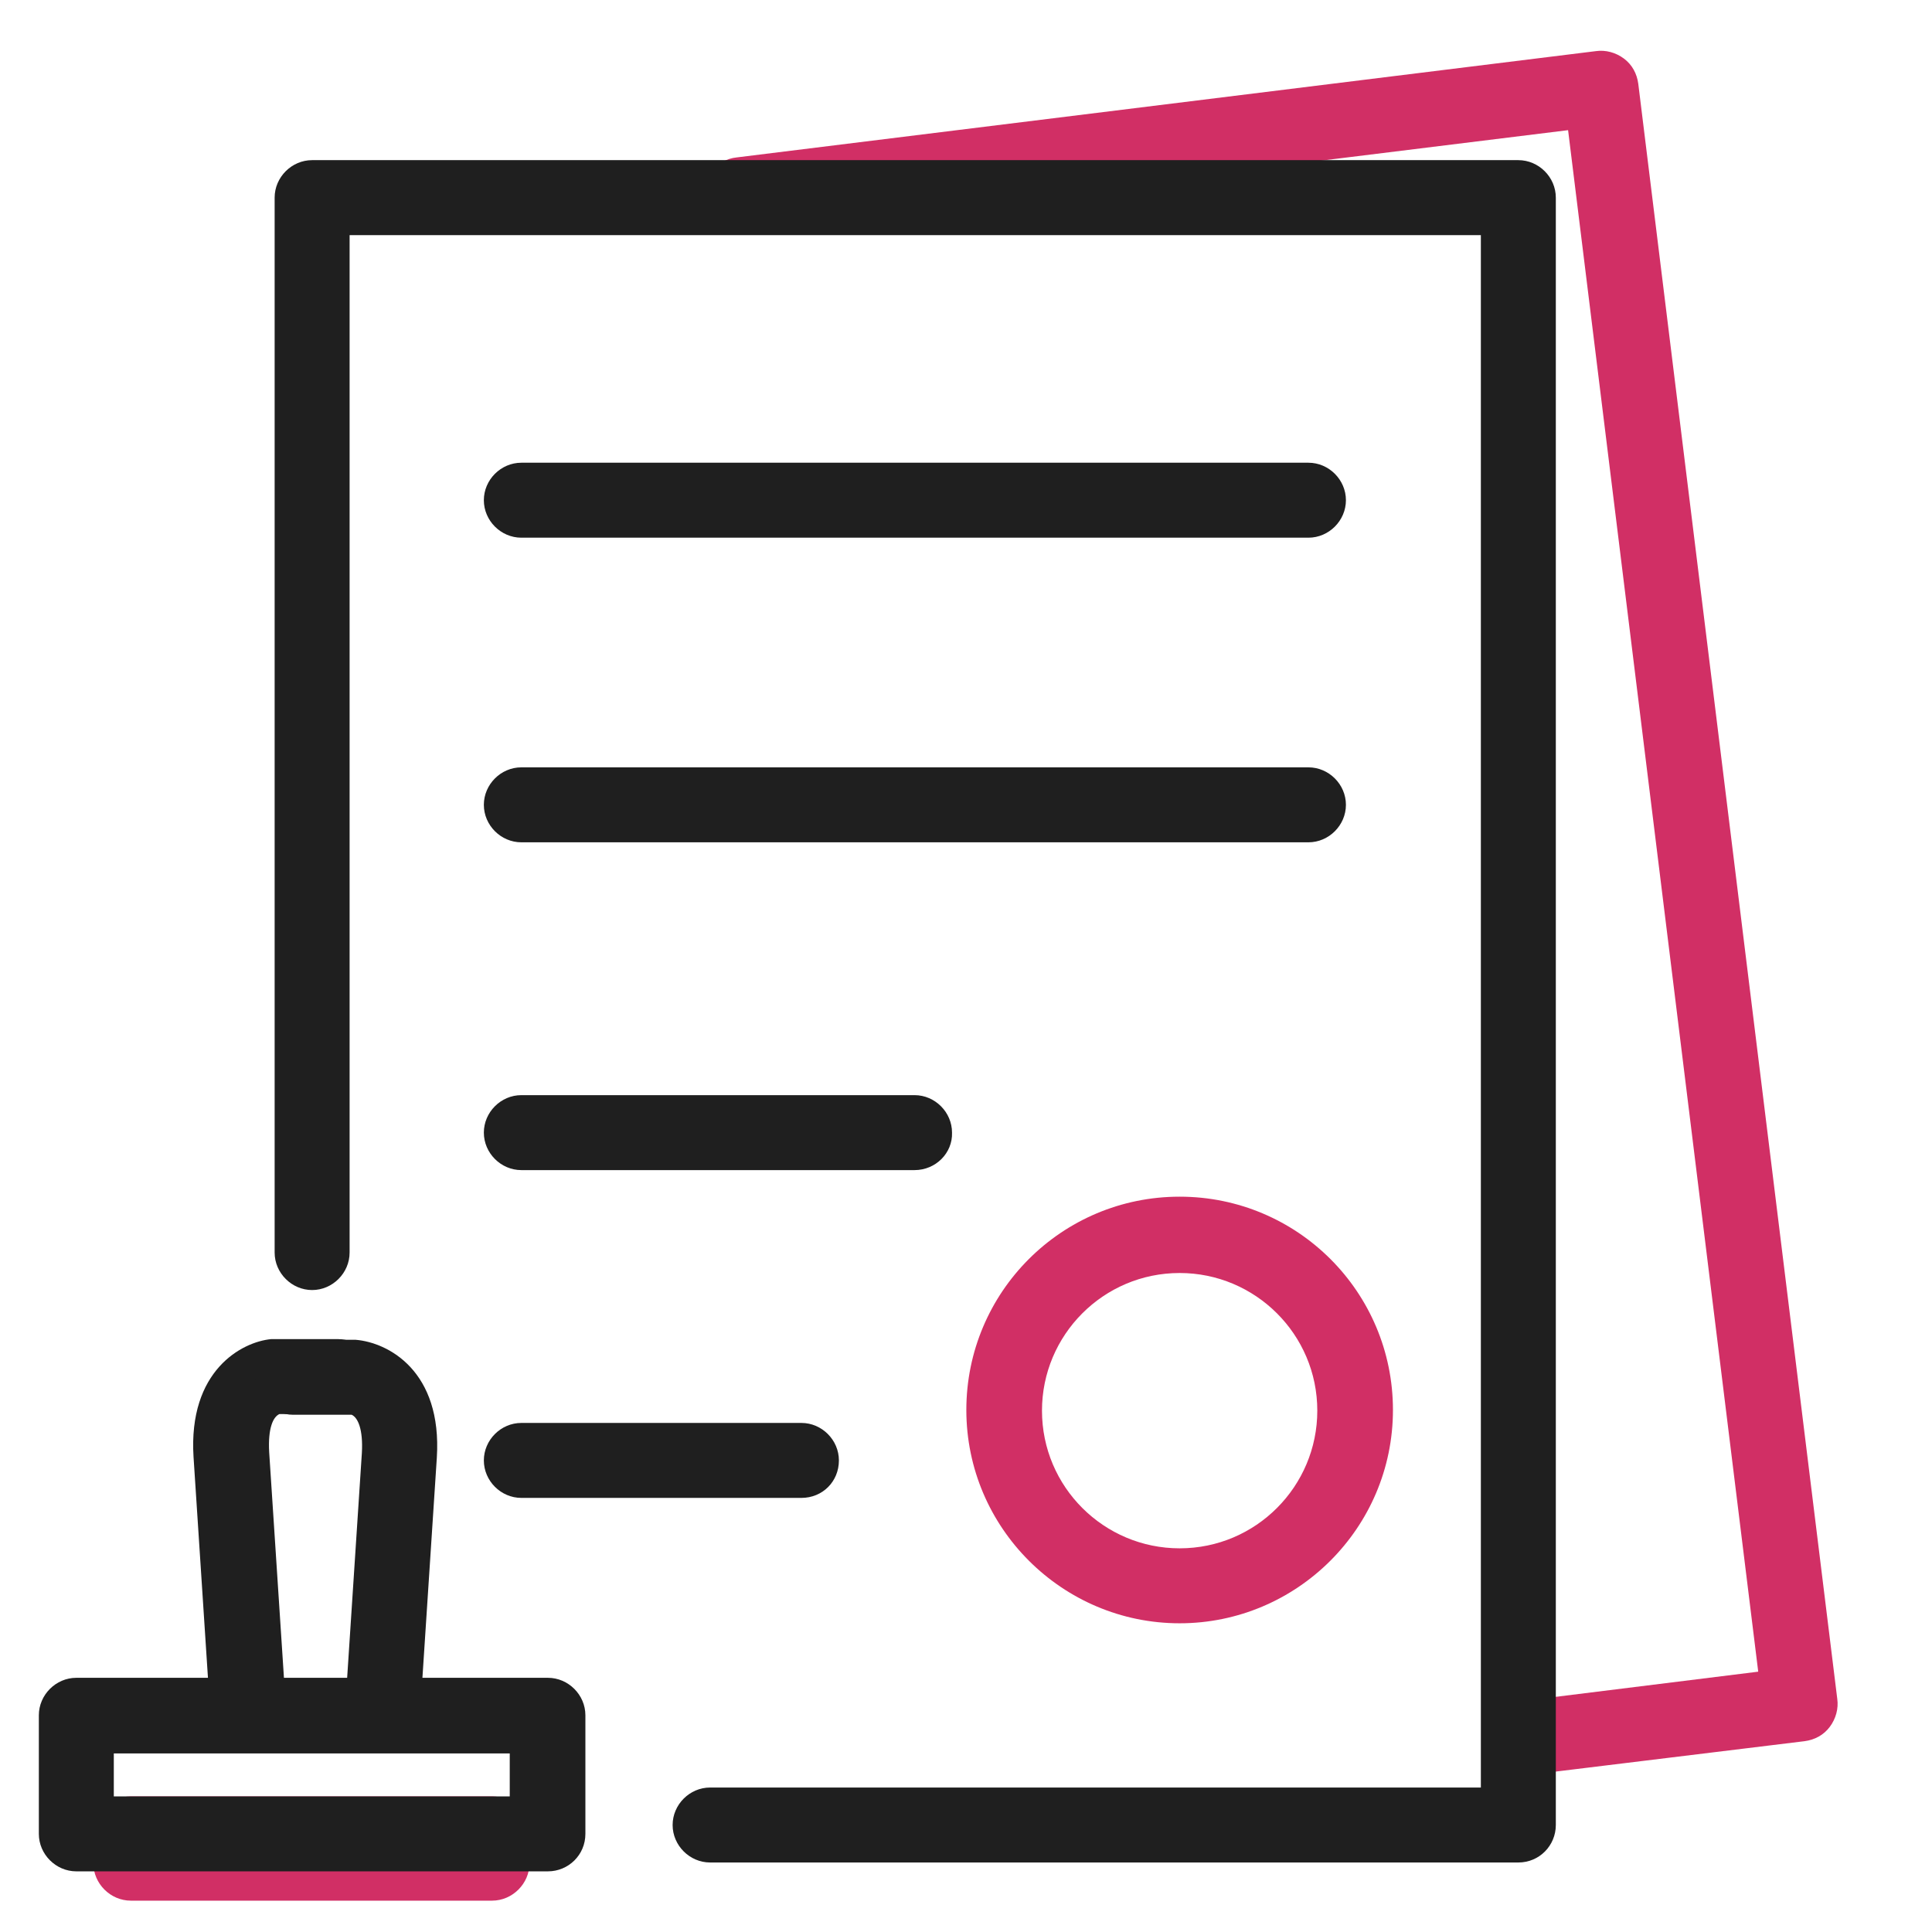
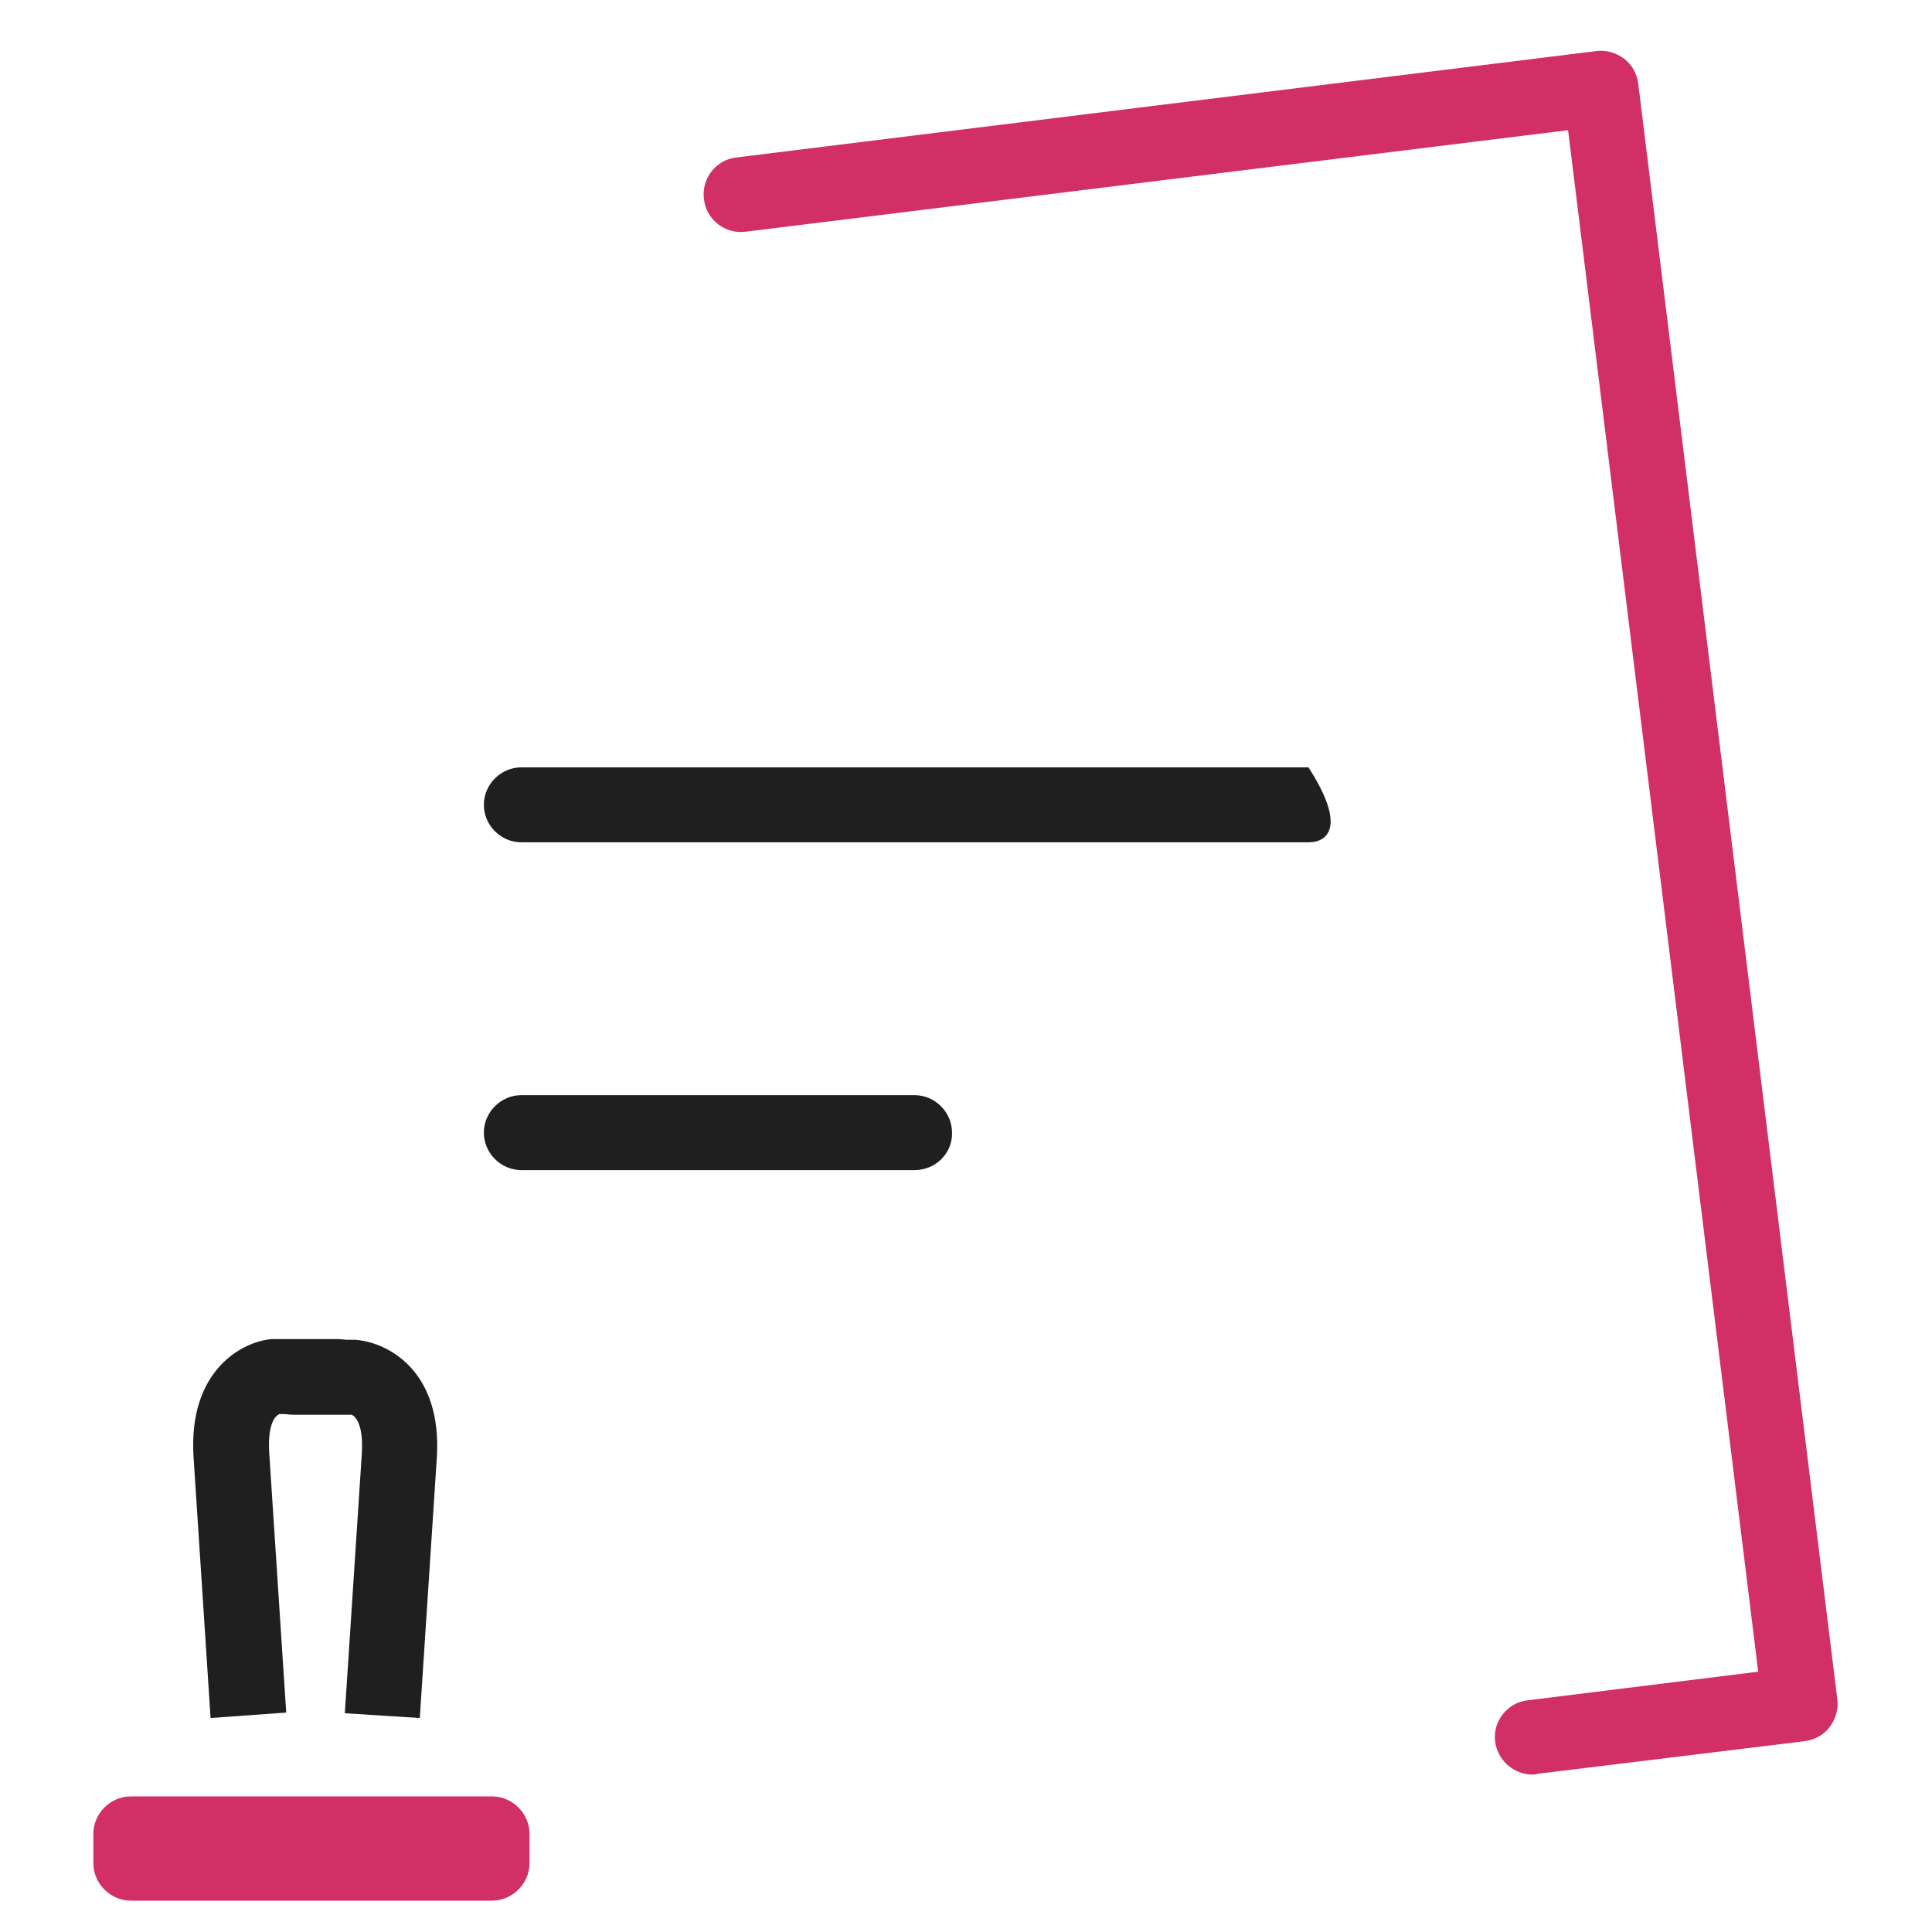
<svg xmlns="http://www.w3.org/2000/svg" version="1.1" id="Livello_1" x="0px" y="0px" viewBox="0 0 283.5 283.5" style="enable-background:new 0 0 283.5 283.5;" xml:space="preserve">
  <style type="text/css">
	.st0{fill:#D12F65;}
	.st1{fill:#1F1F1F;}
</style>
  <g>
    <path class="st0" d="M224.9,260.4c-2.7,0-5.1-2-5.5-4.8c-0.4-3,1.8-5.8,4.8-6.1l33.8-4.2L230.1,19.1L109.4,34   c-3,0.4-5.8-1.8-6.1-4.8c-0.4-3,1.8-5.8,4.8-6.1L234.2,7.5c1.4-0.2,2.9,0.2,4.1,1.1c1.2,0.9,1.9,2.2,2.1,3.7l29.2,237   c0.2,1.4-0.2,2.9-1.1,4.1s-2.2,1.9-3.7,2.1l-39.3,4.8C225.3,260.4,225.1,260.4,224.9,260.4z" />
  </g>
  <g>
    <path class="st0" d="M72.2,278.9h-53c-3,0-5.5-2.5-5.5-5.5v-4.3c0-3,2.5-5.5,5.5-5.5h53c3,0,5.5,2.5,5.5,5.5v4.3   C77.7,276.4,75.2,278.9,72.2,278.9z" />
  </g>
  <g>
-     <path class="st1" d="M222.8,273.3H104.2c-3,0-5.5-2.5-5.5-5.5s2.5-5.5,5.5-5.5h113.1V34.5h-166v149.3c0,3-2.5,5.5-5.5,5.5   c-3,0-5.5-2.5-5.5-5.5V29c0-3,2.5-5.5,5.5-5.5h177c3,0,5.5,2.5,5.5,5.5v238.8C228.3,270.8,225.9,273.3,222.8,273.3z" />
-   </g>
+     </g>
  <g>
-     <path class="st1" d="M80.4,274.6H11.2c-3,0-5.5-2.5-5.5-5.5v-17.4c0-3,2.5-5.5,5.5-5.5h69.2c3,0,5.5,2.5,5.5,5.5v17.4   C85.9,272.2,83.4,274.6,80.4,274.6z M16.7,263.6h58.1v-6.3H16.7V263.6z" />
-   </g>
+     </g>
  <g>
    <path class="st1" d="M30.9,252.1c0,0-1.8-27.5-2.5-38.3c-0.8-12.7,7.1-16.9,11.4-17.3l9.8,0c3,0,5.5,2.5,5.5,5.5   c0,3-2.5,5.5-5.5,5.5h-8.6c-0.9,0.4-1.7,2-1.5,5.6c0.7,10.7,2.5,38.2,2.5,38.2L30.9,252.1z" />
  </g>
  <g>
    <path class="st1" d="M61.6,252.1l-11-0.7c0,0,1.8-27.5,2.5-38.2c0.2-3.5-0.6-5.2-1.5-5.6H43c-3,0-5.5-2.5-5.5-5.5   c0-3,2.5-5.5,5.5-5.5h9.2c4.8,0.4,12.7,4.6,11.9,17.3C63.4,224.6,61.6,252.1,61.6,252.1z" />
  </g>
  <g>
-     <path class="st0" d="M173.1,238.2c-17.2,0-31.3-14-31.3-31.3s14-31.3,31.3-31.3s31.3,14,31.3,31.3S190.3,238.2,173.1,238.2z    M173.1,186.8c-11.2,0-20.2,9.1-20.2,20.2c0,11.2,9.1,20.2,20.2,20.2c11.2,0,20.2-9.1,20.2-20.2   C193.3,195.8,184.2,186.8,173.1,186.8z" />
-   </g>
+     </g>
  <g>
-     <path class="st1" d="M192,78.9H76.5c-3,0-5.5-2.5-5.5-5.5s2.5-5.5,5.5-5.5H192c3,0,5.5,2.5,5.5,5.5S195,78.9,192,78.9z" />
-   </g>
+     </g>
  <g>
-     <path class="st1" d="M192,123.6H76.5c-3,0-5.5-2.5-5.5-5.5c0-3,2.5-5.5,5.5-5.5H192c3,0,5.5,2.5,5.5,5.5   C197.5,121.1,195,123.6,192,123.6z" />
+     <path class="st1" d="M192,123.6H76.5c-3,0-5.5-2.5-5.5-5.5c0-3,2.5-5.5,5.5-5.5H192C197.5,121.1,195,123.6,192,123.6z" />
  </g>
  <g>
    <path class="st1" d="M134.2,171.7H76.5c-3,0-5.5-2.5-5.5-5.5c0-3,2.5-5.5,5.5-5.5h57.7c3,0,5.5,2.5,5.5,5.5   C139.8,169.2,137.3,171.7,134.2,171.7z" />
  </g>
  <g>
-     <path class="st1" d="M117.6,219.8H76.5c-3,0-5.5-2.5-5.5-5.5c0-3,2.5-5.5,5.5-5.5h41.1c3,0,5.5,2.5,5.5,5.5   C123.1,217.4,120.7,219.8,117.6,219.8z" />
-   </g>
+     </g>
</svg>